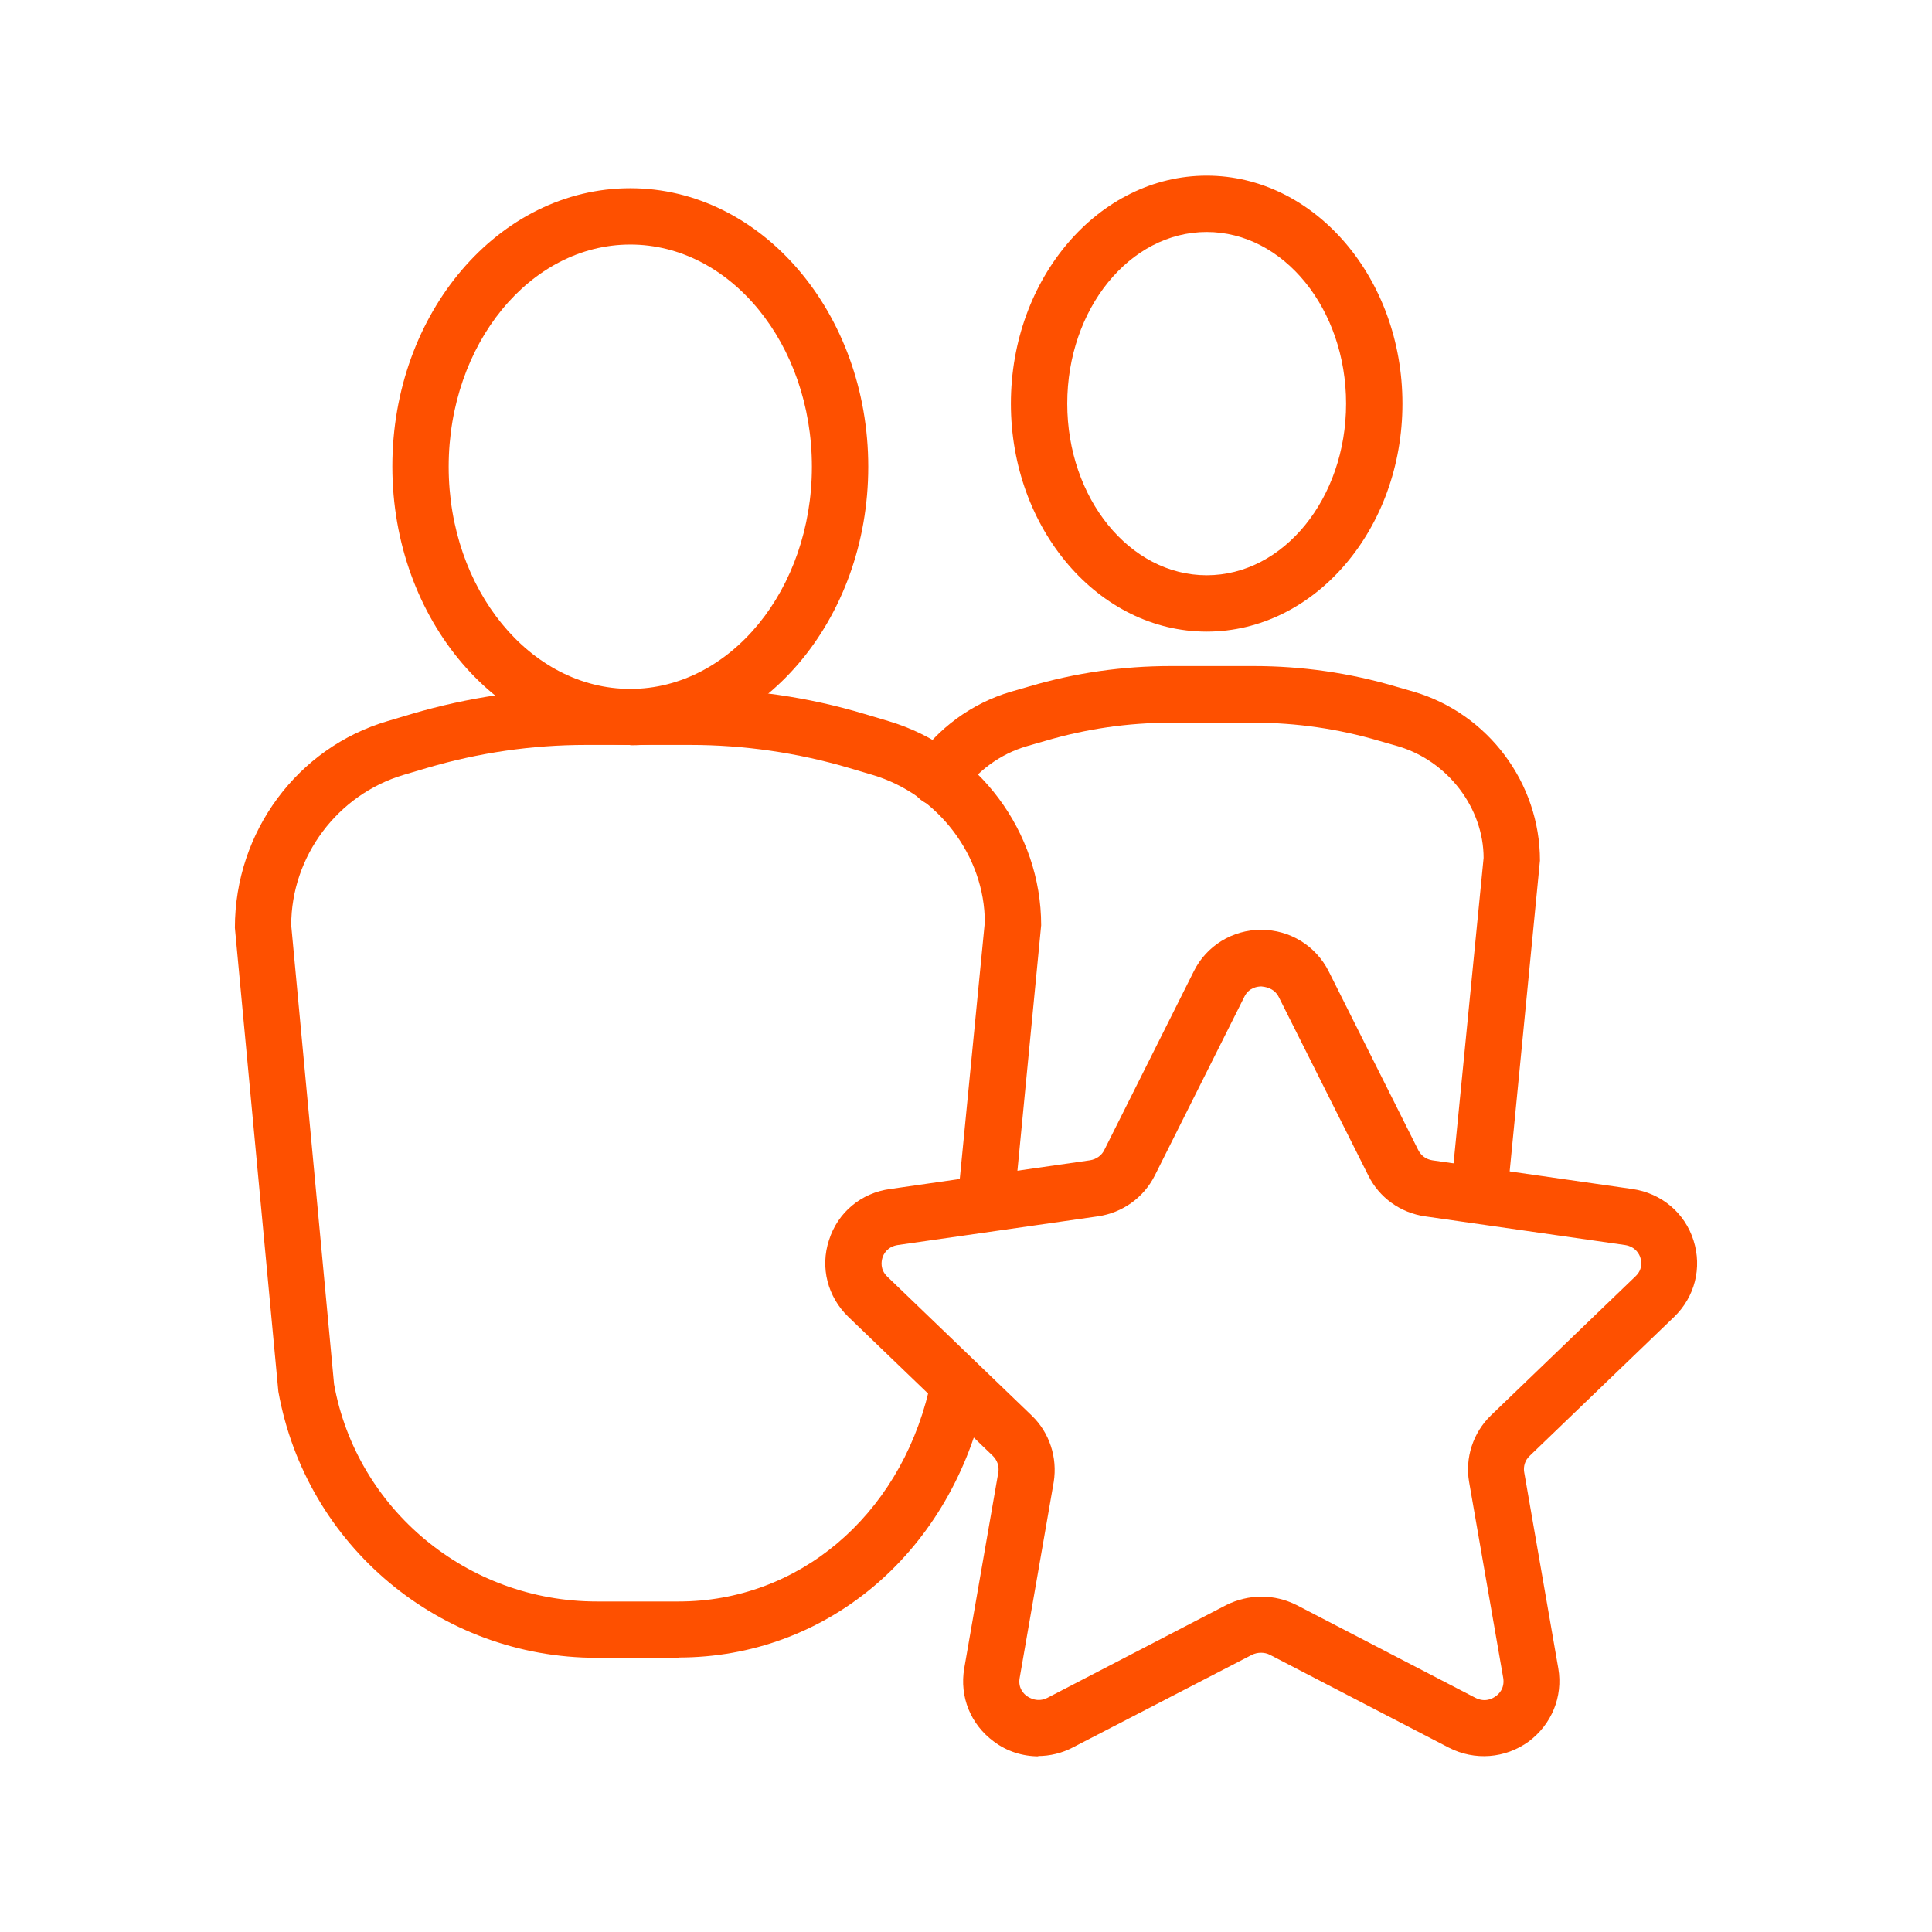
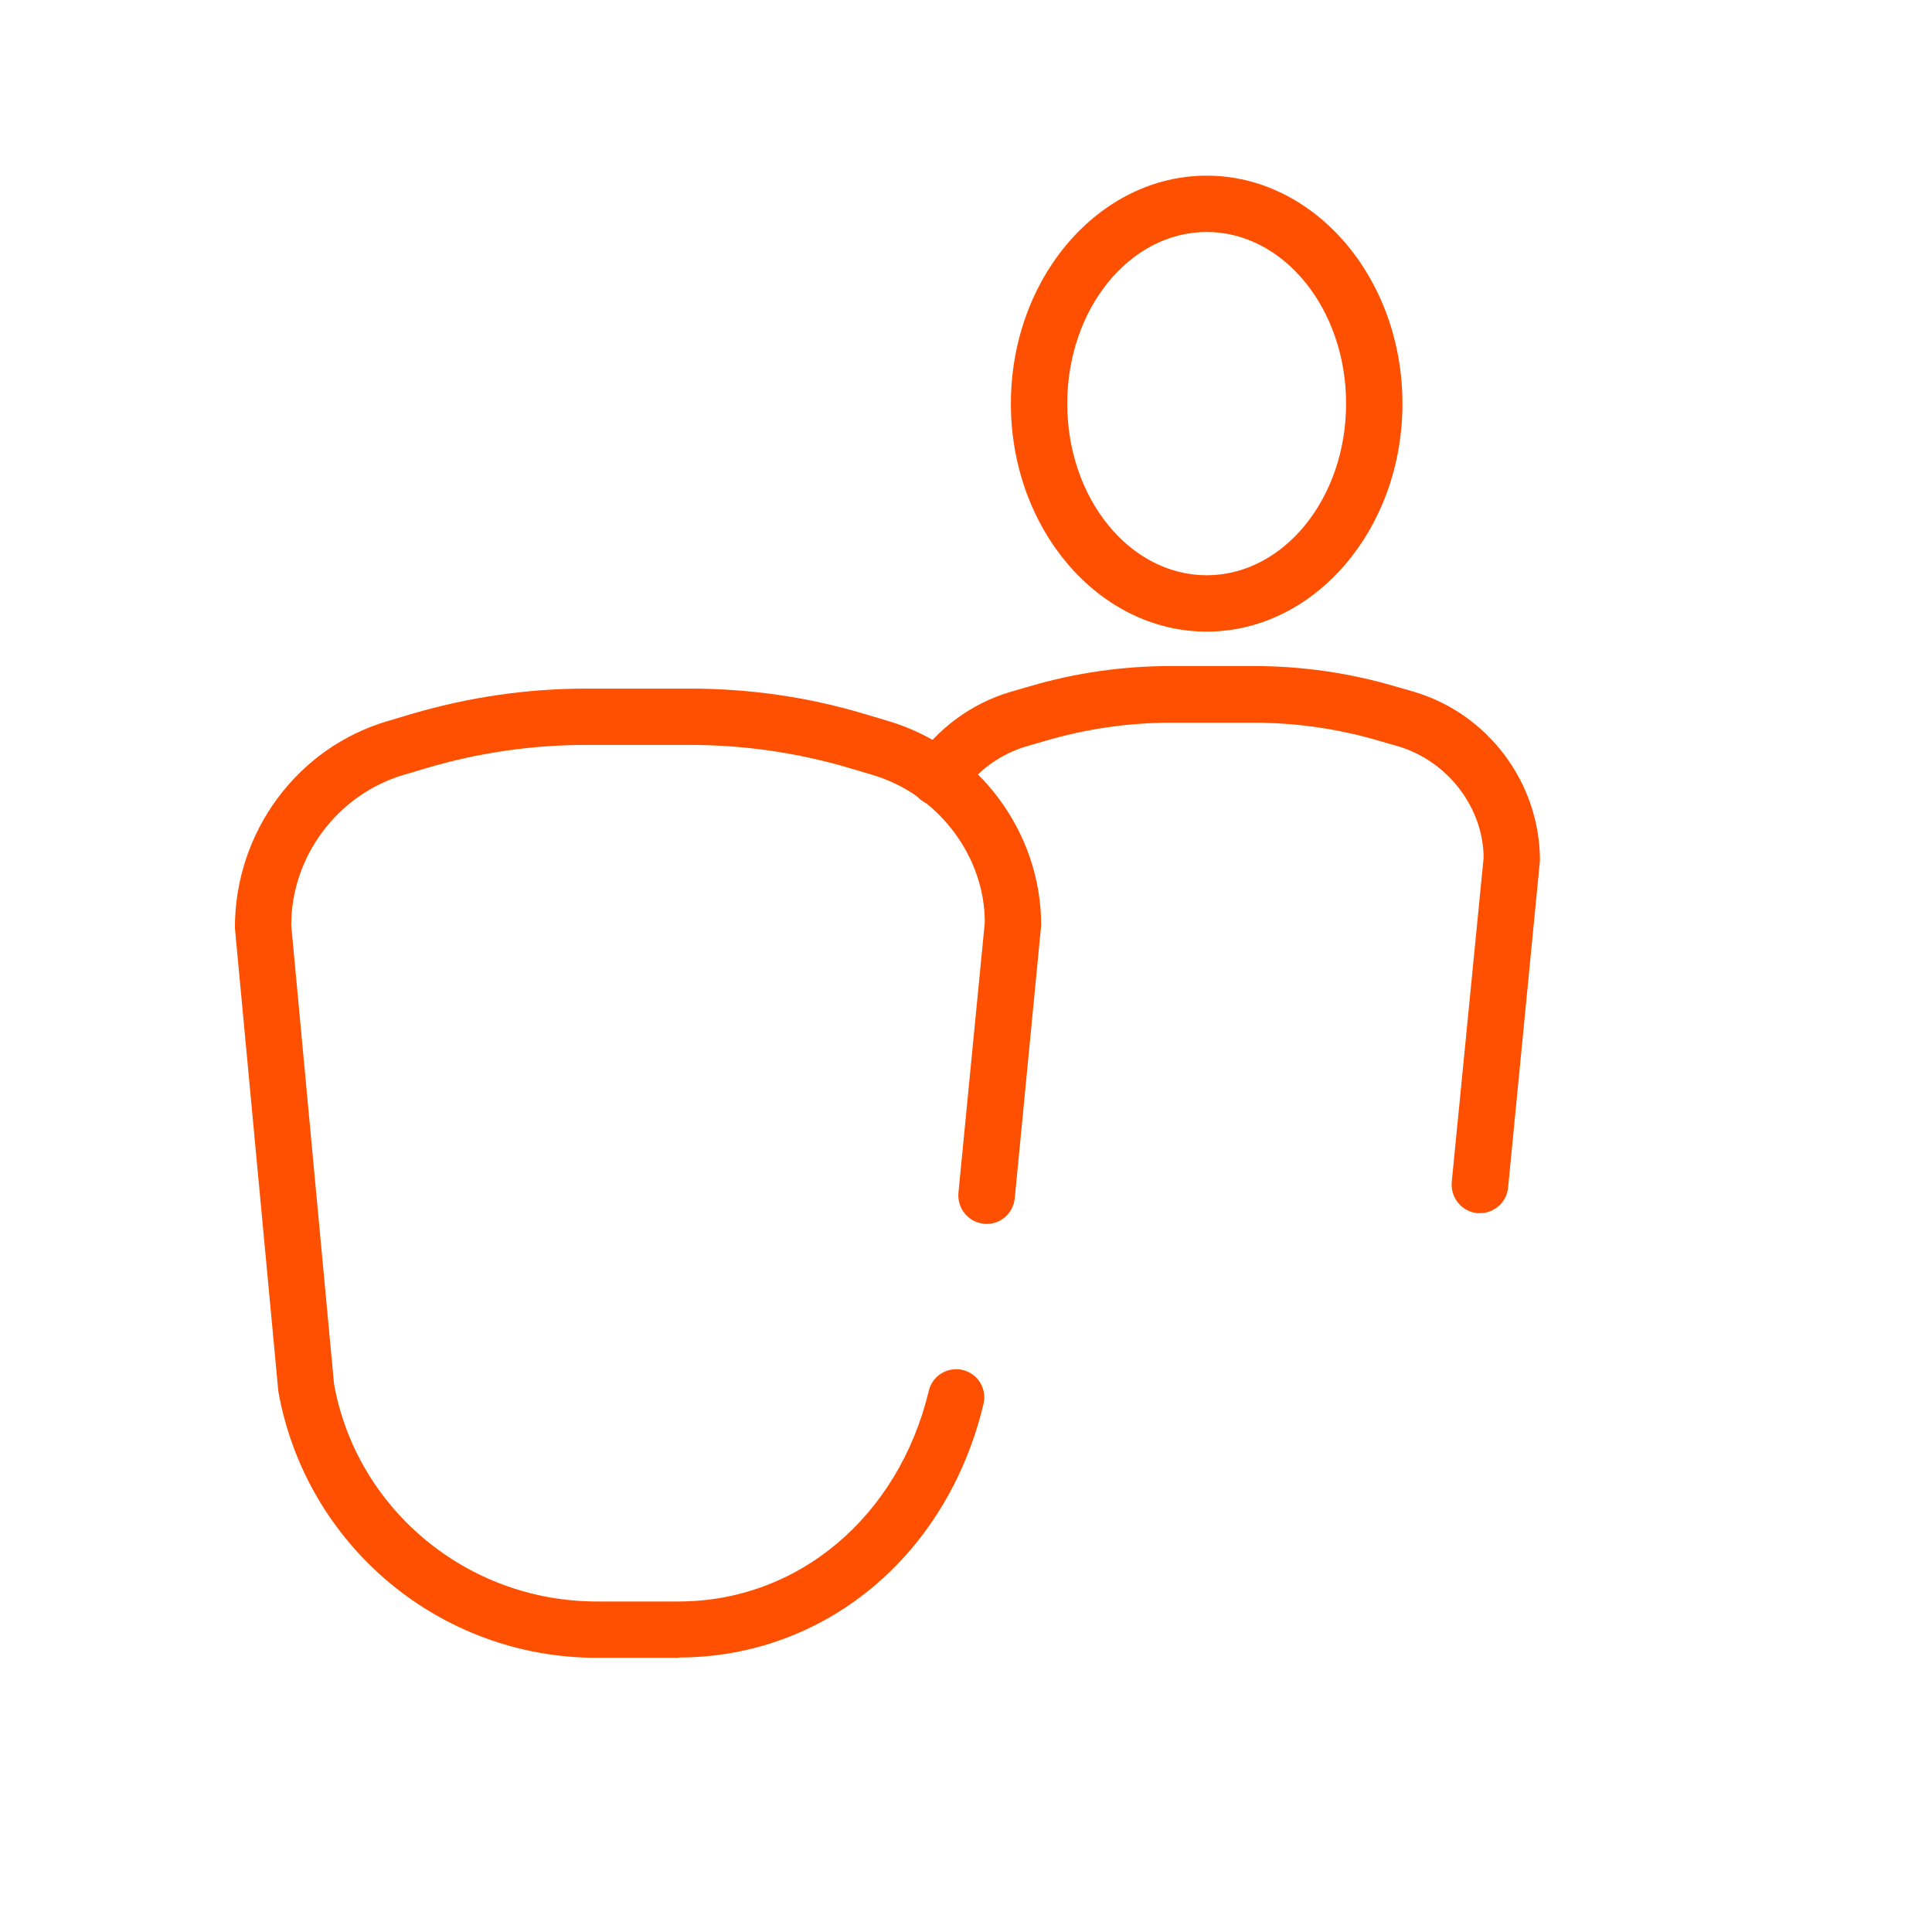
<svg xmlns="http://www.w3.org/2000/svg" width="64" height="64" viewBox="0 0 64 64" fill="none">
-   <path d="M34.405 58.181C33.882 58.181 33.359 58.021 32.922 57.691C32.154 57.125 31.781 56.208 31.941 55.269L33.071 48.773C33.103 48.571 33.039 48.379 32.89 48.229L28.101 43.621C27.418 42.96 27.162 41.989 27.461 41.083C27.749 40.165 28.527 39.515 29.487 39.387L36.101 38.437C36.314 38.405 36.495 38.277 36.581 38.096L39.546 32.176C39.962 31.333 40.826 30.8 41.775 30.8C42.735 30.8 43.589 31.333 44.015 32.176L46.981 38.096C47.077 38.288 47.247 38.405 47.45 38.437L54.074 39.387C55.034 39.525 55.813 40.176 56.101 41.093C56.389 42 56.143 42.96 55.461 43.621L50.671 48.229C50.522 48.368 50.458 48.571 50.49 48.763L51.621 55.269C51.781 56.208 51.397 57.125 50.639 57.691C49.861 58.256 48.847 58.331 47.994 57.893L42.074 54.821C41.893 54.725 41.658 54.725 41.466 54.821L35.546 57.883C35.183 58.075 34.778 58.171 34.383 58.171L34.405 58.181ZM41.797 52.891C42.191 52.891 42.586 52.987 42.949 53.168L48.869 56.24C49.199 56.411 49.455 56.261 49.551 56.187C49.647 56.123 49.85 55.931 49.797 55.589L48.666 49.093C48.527 48.293 48.794 47.461 49.391 46.885L54.181 42.277C54.426 42.043 54.373 41.776 54.341 41.669C54.309 41.552 54.181 41.296 53.829 41.243L47.205 40.293C46.394 40.176 45.69 39.675 45.327 38.939L42.362 33.029C42.202 32.709 41.871 32.688 41.786 32.677C41.669 32.677 41.37 32.709 41.221 33.019L38.255 38.939C37.893 39.664 37.189 40.176 36.367 40.293L29.743 41.243C29.391 41.296 29.263 41.552 29.231 41.669C29.199 41.776 29.146 42.053 29.391 42.288L34.181 46.896C34.767 47.461 35.034 48.283 34.906 49.093L33.775 55.6C33.722 55.931 33.925 56.123 34.021 56.187C34.095 56.24 34.373 56.411 34.703 56.24L40.623 53.168C40.986 52.987 41.391 52.891 41.786 52.891H41.797Z" fill="#FE5000" />
  <path d="M22.479 54.917H19.77C14.575 54.917 10.138 51.205 9.221 46.096L7.781 30.736C7.781 27.547 9.861 24.763 12.837 23.888L13.626 23.653C15.503 23.099 17.445 22.811 19.407 22.811H22.863C24.826 22.811 26.767 23.088 28.645 23.653L29.434 23.888C32.41 24.773 34.49 27.557 34.49 30.651L33.615 39.696C33.562 40.208 33.114 40.592 32.591 40.539C32.079 40.485 31.706 40.037 31.749 39.515L32.623 30.555C32.623 28.368 31.087 26.32 28.901 25.669L28.111 25.435C26.405 24.933 24.645 24.677 22.863 24.677H19.407C17.626 24.677 15.866 24.933 14.159 25.435L13.37 25.669C11.183 26.32 9.647 28.368 9.647 30.651L11.066 45.851C11.813 49.989 15.471 53.051 19.77 53.051H22.479C26.437 53.051 29.765 50.245 30.767 46.075C30.885 45.573 31.386 45.264 31.887 45.381C32.389 45.499 32.698 46 32.581 46.501C31.386 51.525 27.322 54.907 22.479 54.907V54.917Z" fill="#FE5000" />
-   <path d="M20.879 24.677C16.538 24.677 12.997 20.539 12.997 15.451C12.997 10.363 16.527 6.235 20.879 6.235C25.231 6.235 28.762 10.373 28.762 15.461C28.762 20.549 25.231 24.688 20.879 24.688V24.677ZM20.879 8.101C17.562 8.101 14.863 11.397 14.863 15.461C14.863 19.525 17.562 22.821 20.879 22.821C24.197 22.821 26.895 19.525 26.895 15.461C26.895 11.397 24.197 8.101 20.879 8.101Z" fill="#FE5000" />
  <path d="M49.029 40.187C49.029 40.187 48.965 40.187 48.933 40.187C48.421 40.133 48.047 39.675 48.09 39.163L49.146 28.421C49.146 26.779 47.973 25.211 46.309 24.72L45.679 24.539C44.335 24.144 42.949 23.941 41.541 23.941H38.778C37.37 23.941 35.983 24.144 34.639 24.539L34.01 24.72C33.135 24.976 32.367 25.541 31.855 26.288C31.567 26.715 30.981 26.821 30.554 26.533C30.127 26.245 30.021 25.659 30.309 25.232C31.066 24.123 32.186 23.301 33.477 22.917L34.106 22.736C35.621 22.288 37.189 22.064 38.778 22.064H41.541C43.119 22.064 44.698 22.288 46.213 22.736L46.842 22.917C49.295 23.643 51.013 25.936 51.013 28.507L49.957 39.344C49.914 39.824 49.498 40.187 49.029 40.187Z" fill="#FE5000" />
  <path d="M39.973 20.923C36.399 20.923 33.487 17.531 33.487 13.371C33.487 9.211 36.399 5.819 39.973 5.819C43.546 5.819 46.458 9.211 46.458 13.371C46.458 17.531 43.546 20.923 39.973 20.923ZM39.973 7.685C37.423 7.685 35.354 10.235 35.354 13.371C35.354 16.507 37.423 19.056 39.973 19.056C42.522 19.056 44.591 16.507 44.591 13.371C44.591 10.235 42.522 7.685 39.973 7.685Z" fill="#FE5000" />
</svg>